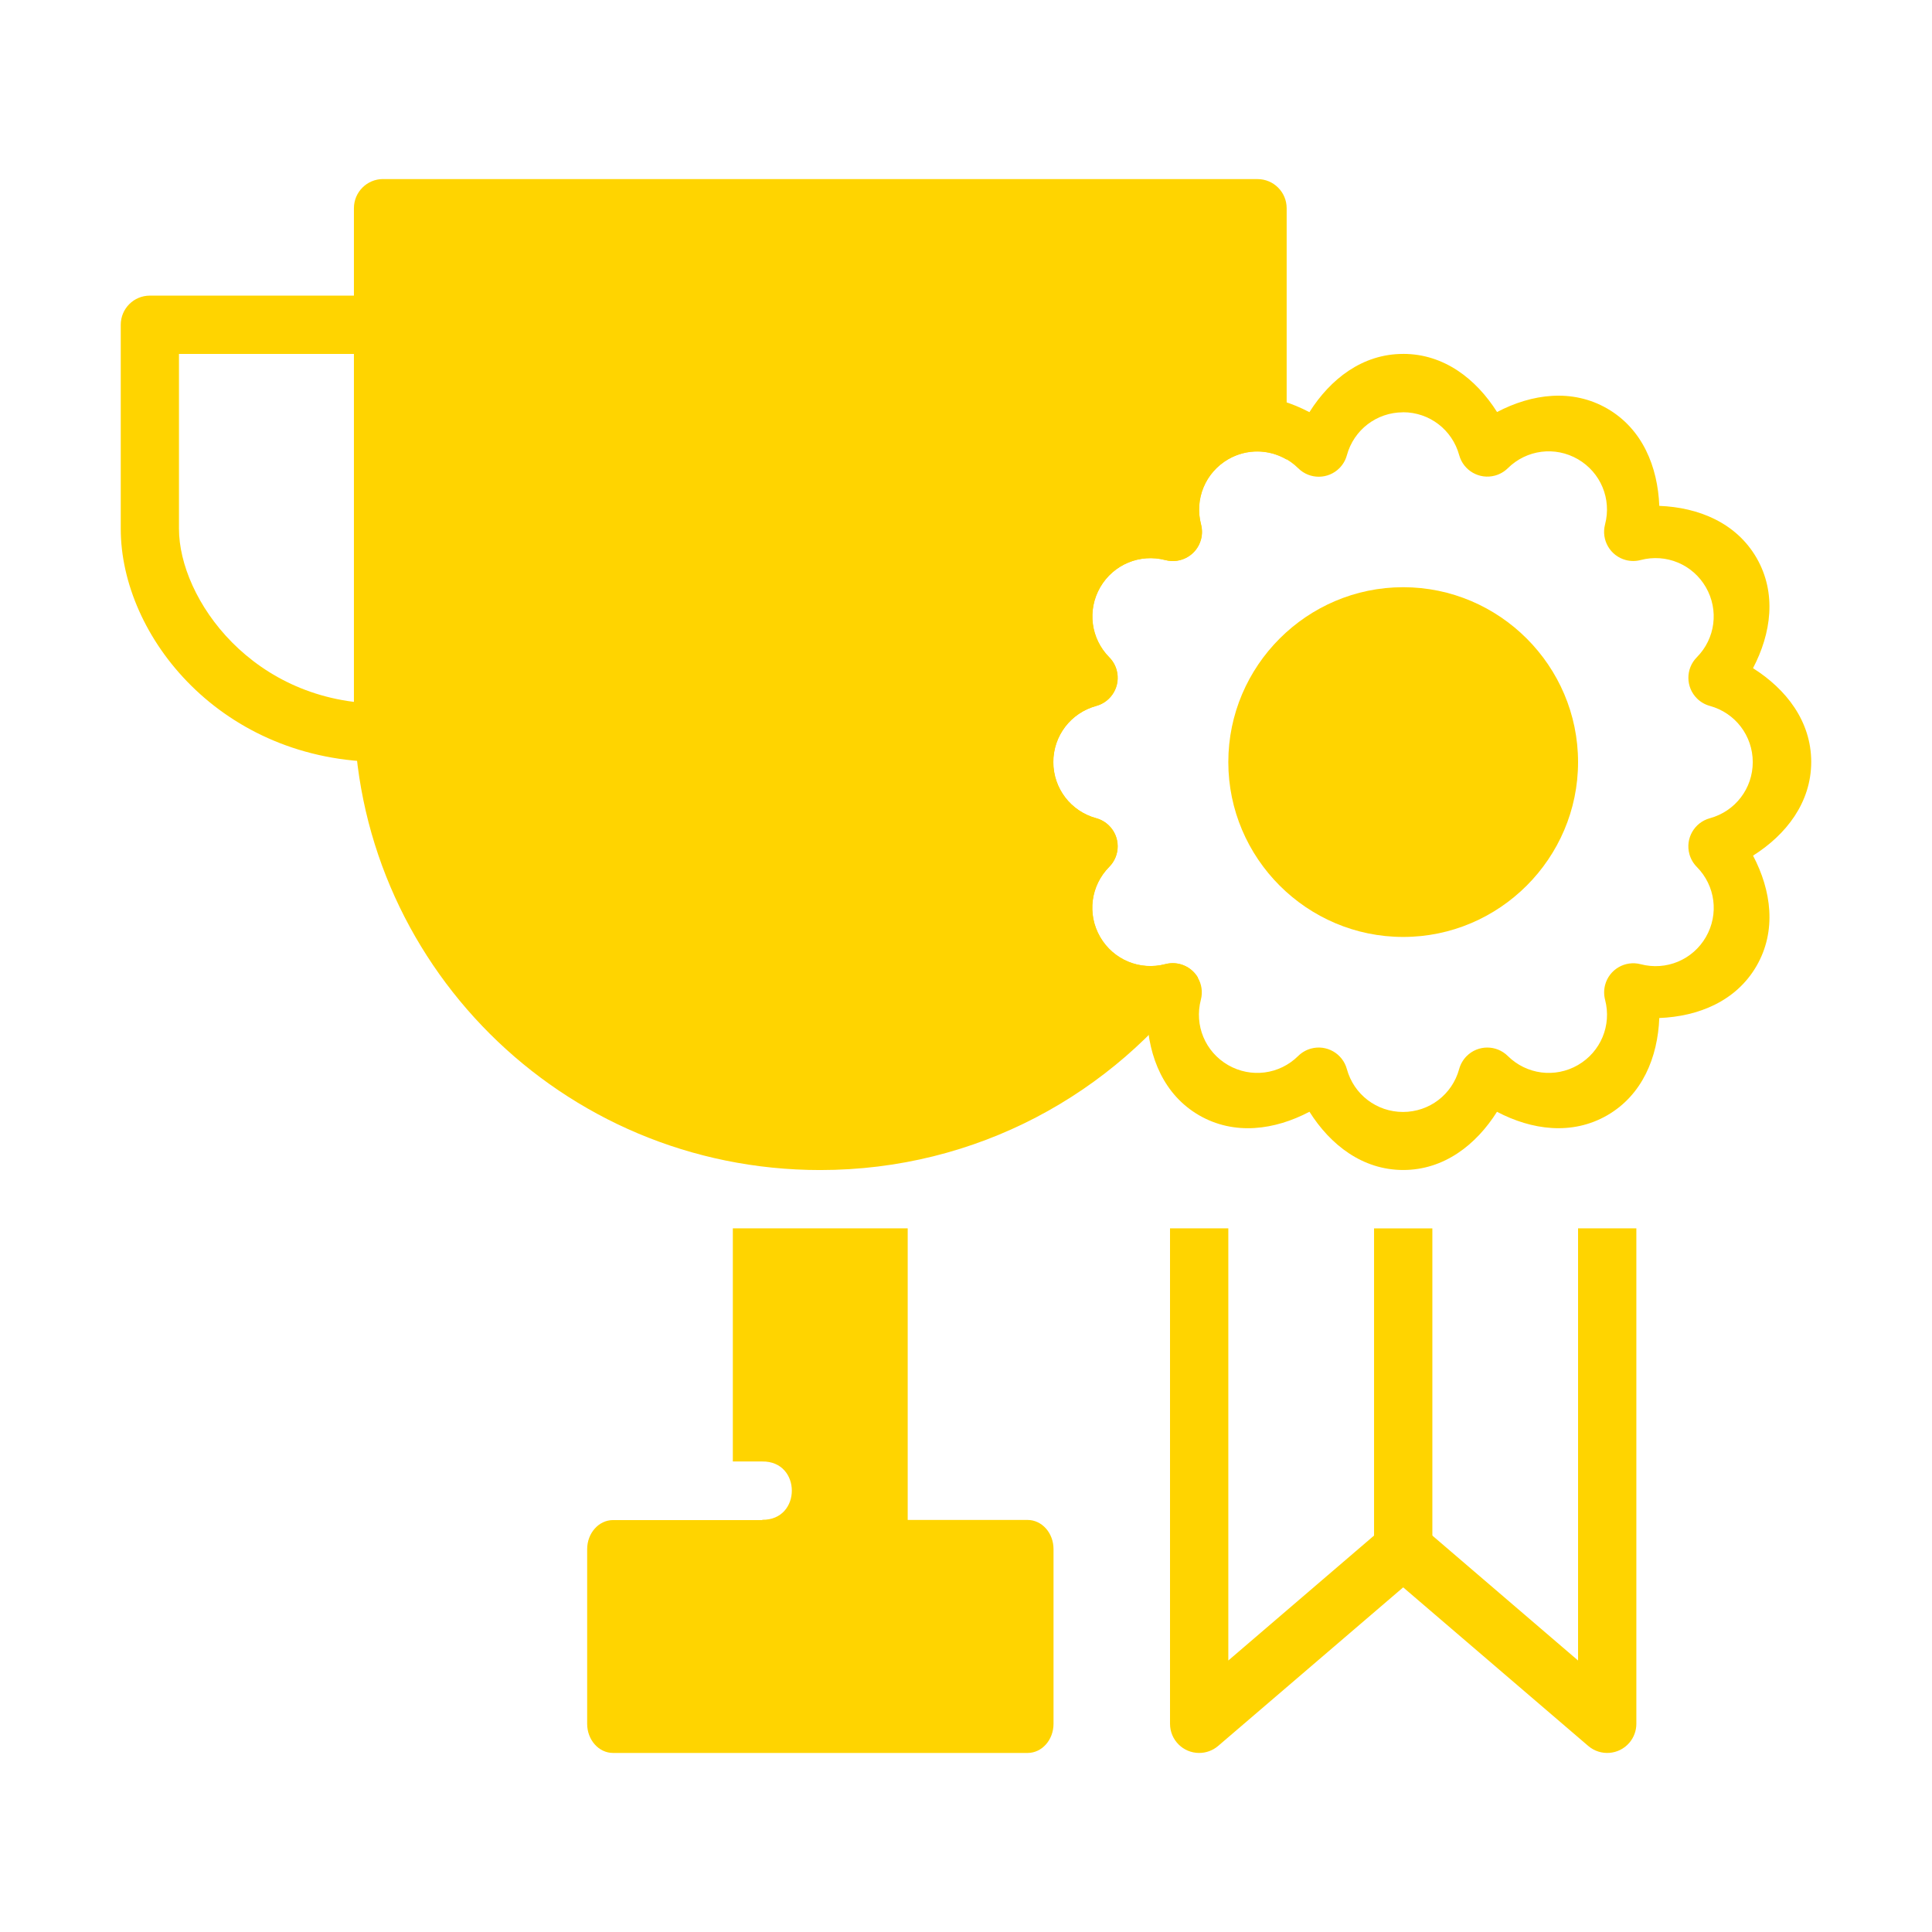
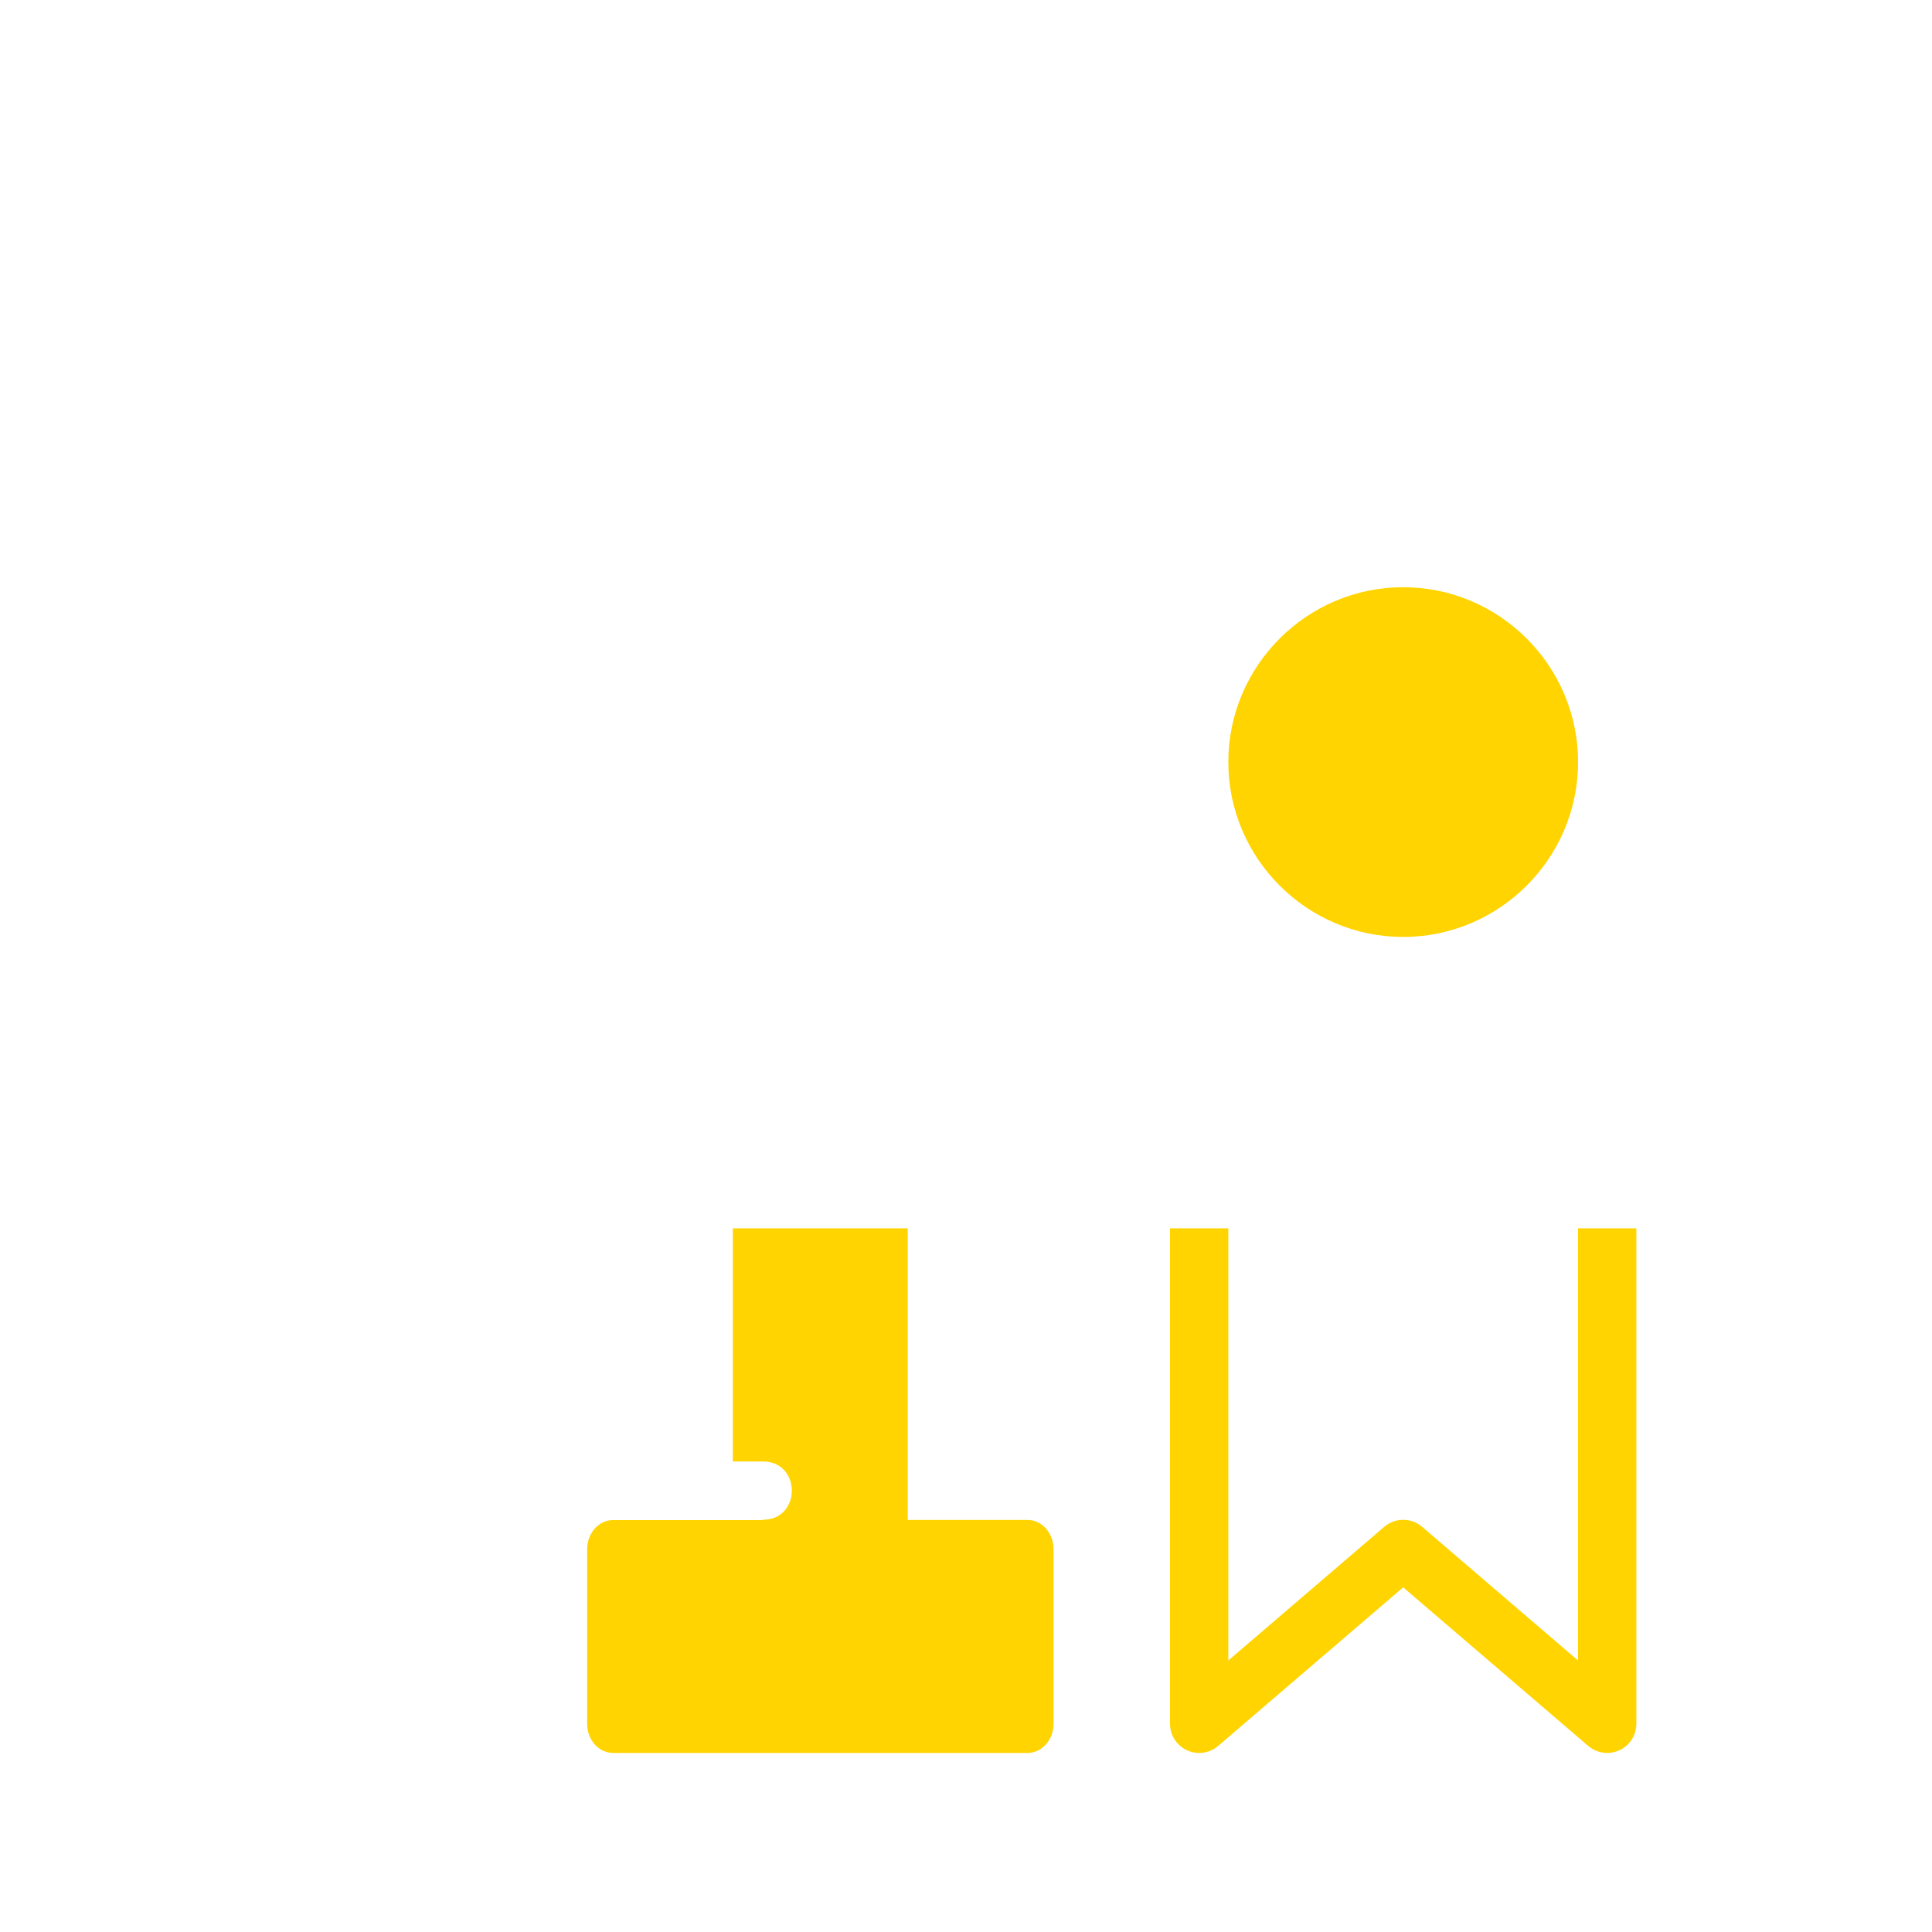
<svg xmlns="http://www.w3.org/2000/svg" id="_レイヤー_1" data-name="レイヤー_1" version="1.1" viewBox="0 0 80 80">
  <defs>
    <style>
      .st0 {
        fill: #ffd400;
      }
    </style>
  </defs>
-   <path class="st0" d="M58.098,14.655c-1.683,0-3.012,1.039-3.878,2.412-1.439-.757-3.109-.989-4.569-.146-1.456.844-2.088,2.405-2.152,4.027-1.624.064-3.185.698-4.029,2.157-.84,1.459-.607,3.127.149,4.564-1.375.868-2.411,2.197-2.411,3.883,0,1.683,1.037,3.012,2.409,3.879-.756,1.439-.986,3.109-.144,4.569.844,1.457,2.404,2.091,4.026,2.155.065,1.624.699,3.186,2.157,4.029,1.46.841,3.129.608,4.566-.149.867,1.374,2.196,2.41,3.88,2.412,1.685,0,3.017-1.035,3.885-2.41,1.437.755,3.105.986,4.564.146,1.459-.843,2.092-2.406,2.157-4.029,1.622-.064,3.183-.698,4.026-2.155.843-1.46.613-3.13-.144-4.569,1.372-.867,2.406-2.195,2.409-3.879,0-1.686-1.037-3.015-2.411-3.883.755-1.438.989-3.105.149-4.564-.843-1.459-2.405-2.094-4.029-2.157-.065-1.622-.696-3.183-2.152-4.027-1.458-.842-3.128-.613-4.566.141-.868-1.372-2.199-2.407-3.883-2.407h-.01ZM58.098,17.07h0c1.091.001,2.035.723,2.324,1.776.176.643.839,1.022,1.483.847.2-.055.383-.16.531-.306.778-.768,1.956-.919,2.902-.372.943.548,1.401,1.644,1.124,2.7-.17.645.215,1.305.859,1.475.201.053.413.053.614,0,1.056-.278,2.154.18,2.701,1.125.545.947.394,2.126-.375,2.902-.469.474-.464,1.238.009,1.707.148.146.33.251.53.306,1.054.288,1.776,1.235,1.778,2.327,0,1.092-.724,2.037-1.778,2.325-.643.176-1.022.84-.846,1.483.055.2.16.383.306.531.77.777.924,1.957.377,2.905-.547.946-1.645,1.402-2.701,1.125-.645-.169-1.305.217-1.473.862-.052.2-.052.411,0,.611.278,1.058-.18,2.157-1.127,2.704-.947.545-2.125.391-2.902-.377-.474-.469-1.238-.465-1.707.009-.146.148-.251.331-.306.531-.288,1.054-1.232,1.776-2.324,1.778-1.093,0-2.039-.723-2.327-1.778-.176-.643-.839-1.022-1.483-.847-.2.055-.383.16-.531.306-.776.77-1.957.923-2.904.377-.947-.547-1.405-1.647-1.127-2.704.169-.645-.217-1.305-.862-1.474-.2-.052-.411-.052-.611,0-1.057.277-2.154-.179-2.701-1.125-.547-.948-.393-2.127.377-2.905.469-.474.465-1.238-.009-1.707-.148-.146-.33-.252-.531-.306-1.053-.288-1.775-1.231-1.778-2.322h0c0-1.093.724-2.039,1.778-2.327.643-.176,1.022-.84.846-1.483-.055-.2-.16-.383-.306-.53-.768-.777-.92-1.956-.375-2.902.548-.945,1.645-1.402,2.701-1.125.645.169,1.305-.217,1.474-.862.053-.202.052-.413,0-.614-.277-1.056.181-2.152,1.124-2.7.947-.547,2.129-.395,2.906.375.474.469,1.238.465,1.707-.009.146-.148.251-.33.306-.531.288-1.053,1.231-1.775,2.322-1.778l.003-.003Z" />
  <path class="st0" d="M58.103,24.315c-3.985,0-7.241,3.256-7.241,7.241s3.256,7.241,7.241,7.241,7.241-3.256,7.241-7.241-3.256-7.241-7.241-7.241Z" />
  <path class="st0" d="M48.448,50.862v20.517c0,.667.54,1.207,1.207,1.207.288,0,.566-.103.785-.29l7.663-6.567,7.663,6.567c.507.433,1.268.374,1.702-.132.187-.219.29-.497.29-.785v-20.517h-2.414v17.896l-6.456-5.535c-.452-.387-1.118-.387-1.57,0l-6.456,5.535v-17.896h-2.414Z" />
-   <path class="st0" d="M56.897,50.865v14.48h2.414v-14.48h-2.414Z" />
-   <path class="st0" d="M15.862,7.414c-.667,0-1.207.54-1.207,1.207v20.652c0,10.527,8.576,19.176,19.308,19.176,6.472,0,12.146-3.159,15.643-7.965-.272-.469-.823-.7-1.348-.563-1.057.277-2.154-.179-2.701-1.124-.547-.947-.393-2.127.377-2.904.469-.474.465-1.238-.009-1.707-.148-.146-.33-.251-.53-.306-1.053-.288-1.774-1.231-1.777-2.322,0-1.092.723-2.038,1.777-2.327.643-.176,1.022-.84.846-1.483-.055-.2-.16-.383-.306-.53-.768-.777-.92-1.955-.375-2.902.548-.945,1.645-1.402,2.701-1.124.645.169,1.305-.216,1.474-.861.053-.201.052-.413,0-.614-.277-1.055.181-2.151,1.124-2.699.766-.442,1.684-.42,2.419.012v-10.407c0-.667-.54-1.207-1.207-1.207H15.862Z" />
-   <path class="st0" d="M6.205,12.241c-.666,0-1.205.54-1.205,1.207v8.448c0,4.47,4.186,9.655,10.847,9.655.666.009,1.213-.523,1.222-1.19s-.522-1.215-1.188-1.224c-.011,0-.023,0-.034,0-5.391,0-8.436-4.356-8.436-7.241v-7.241h8.436c.666.009,1.213-.523,1.222-1.19s-.522-1.215-1.188-1.224c-.011,0-.023,0-.034,0H6.205Z" />
  <path class="st0" d="M30.345,50.862v9.655h1.219c1.632-.023,1.632,2.437,0,2.414v.012h-6.178c-.593,0-1.073.54-1.073,1.207v7.229c0,.667.48,1.207,1.073,1.207h17.165c.593,0,1.073-.54,1.073-1.207v-7.234c0-.667-.48-1.207-1.073-1.207h-4.965v-12.076h-7.241Z" />
</svg>